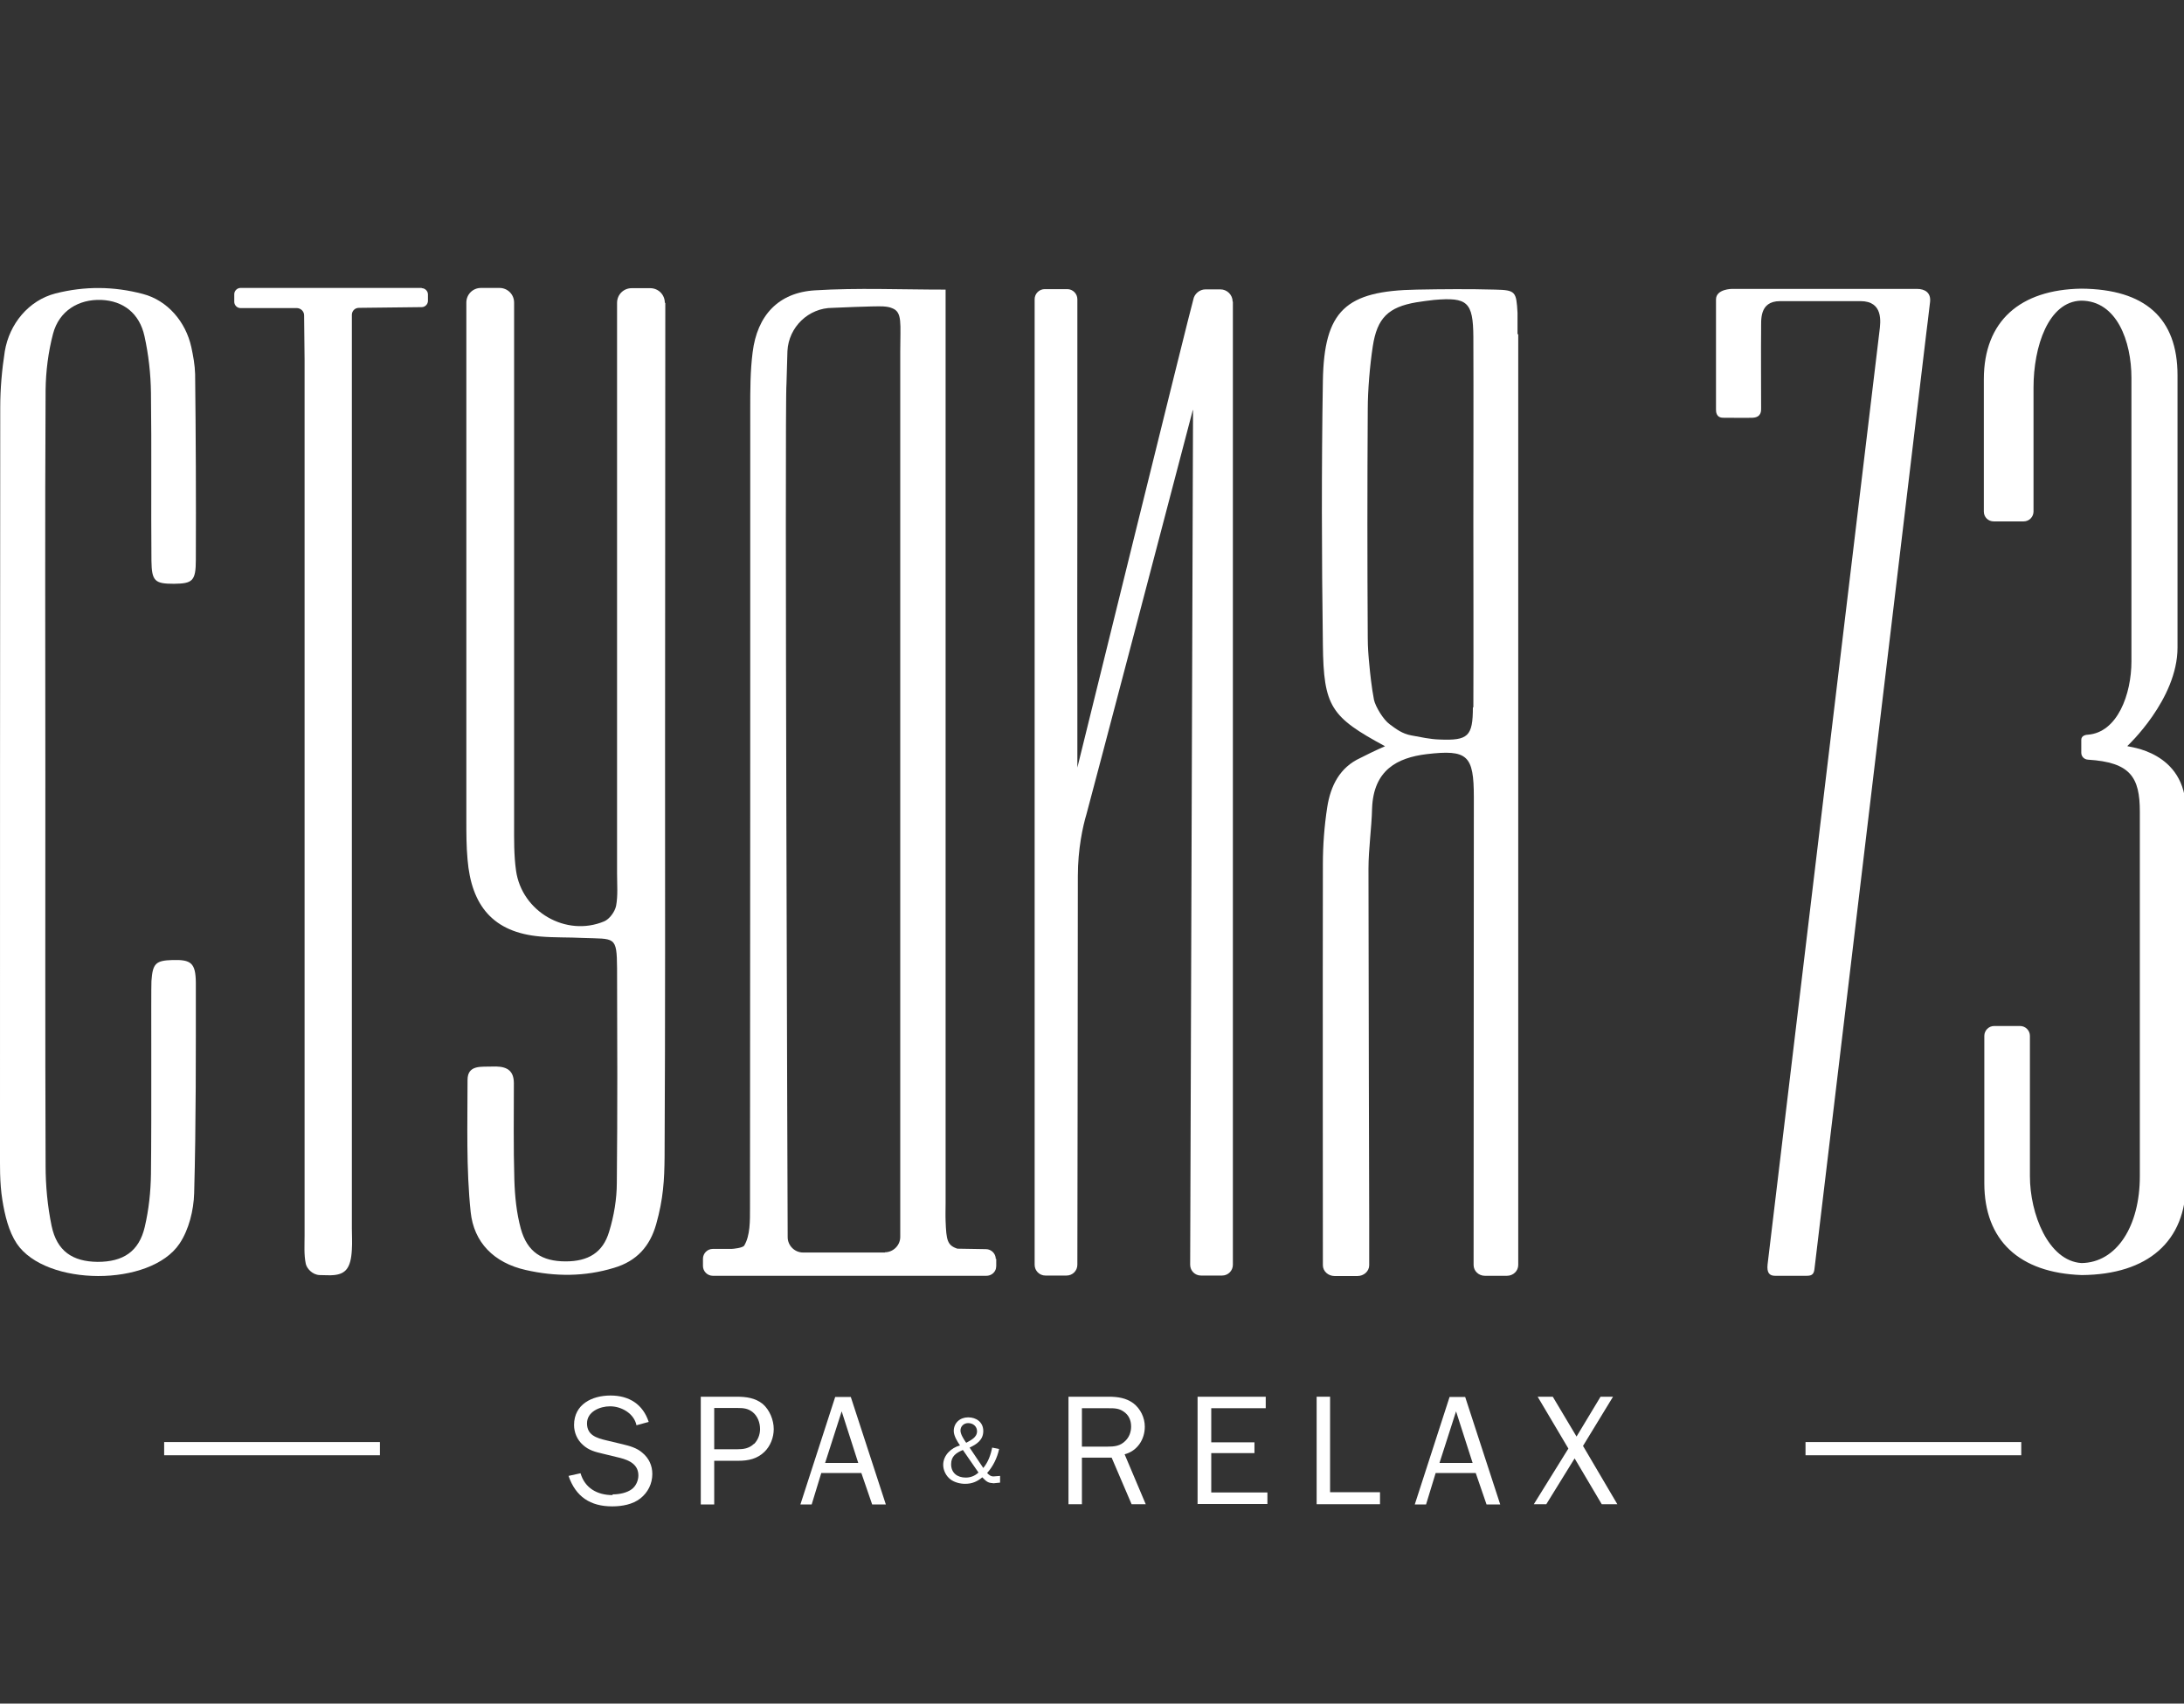
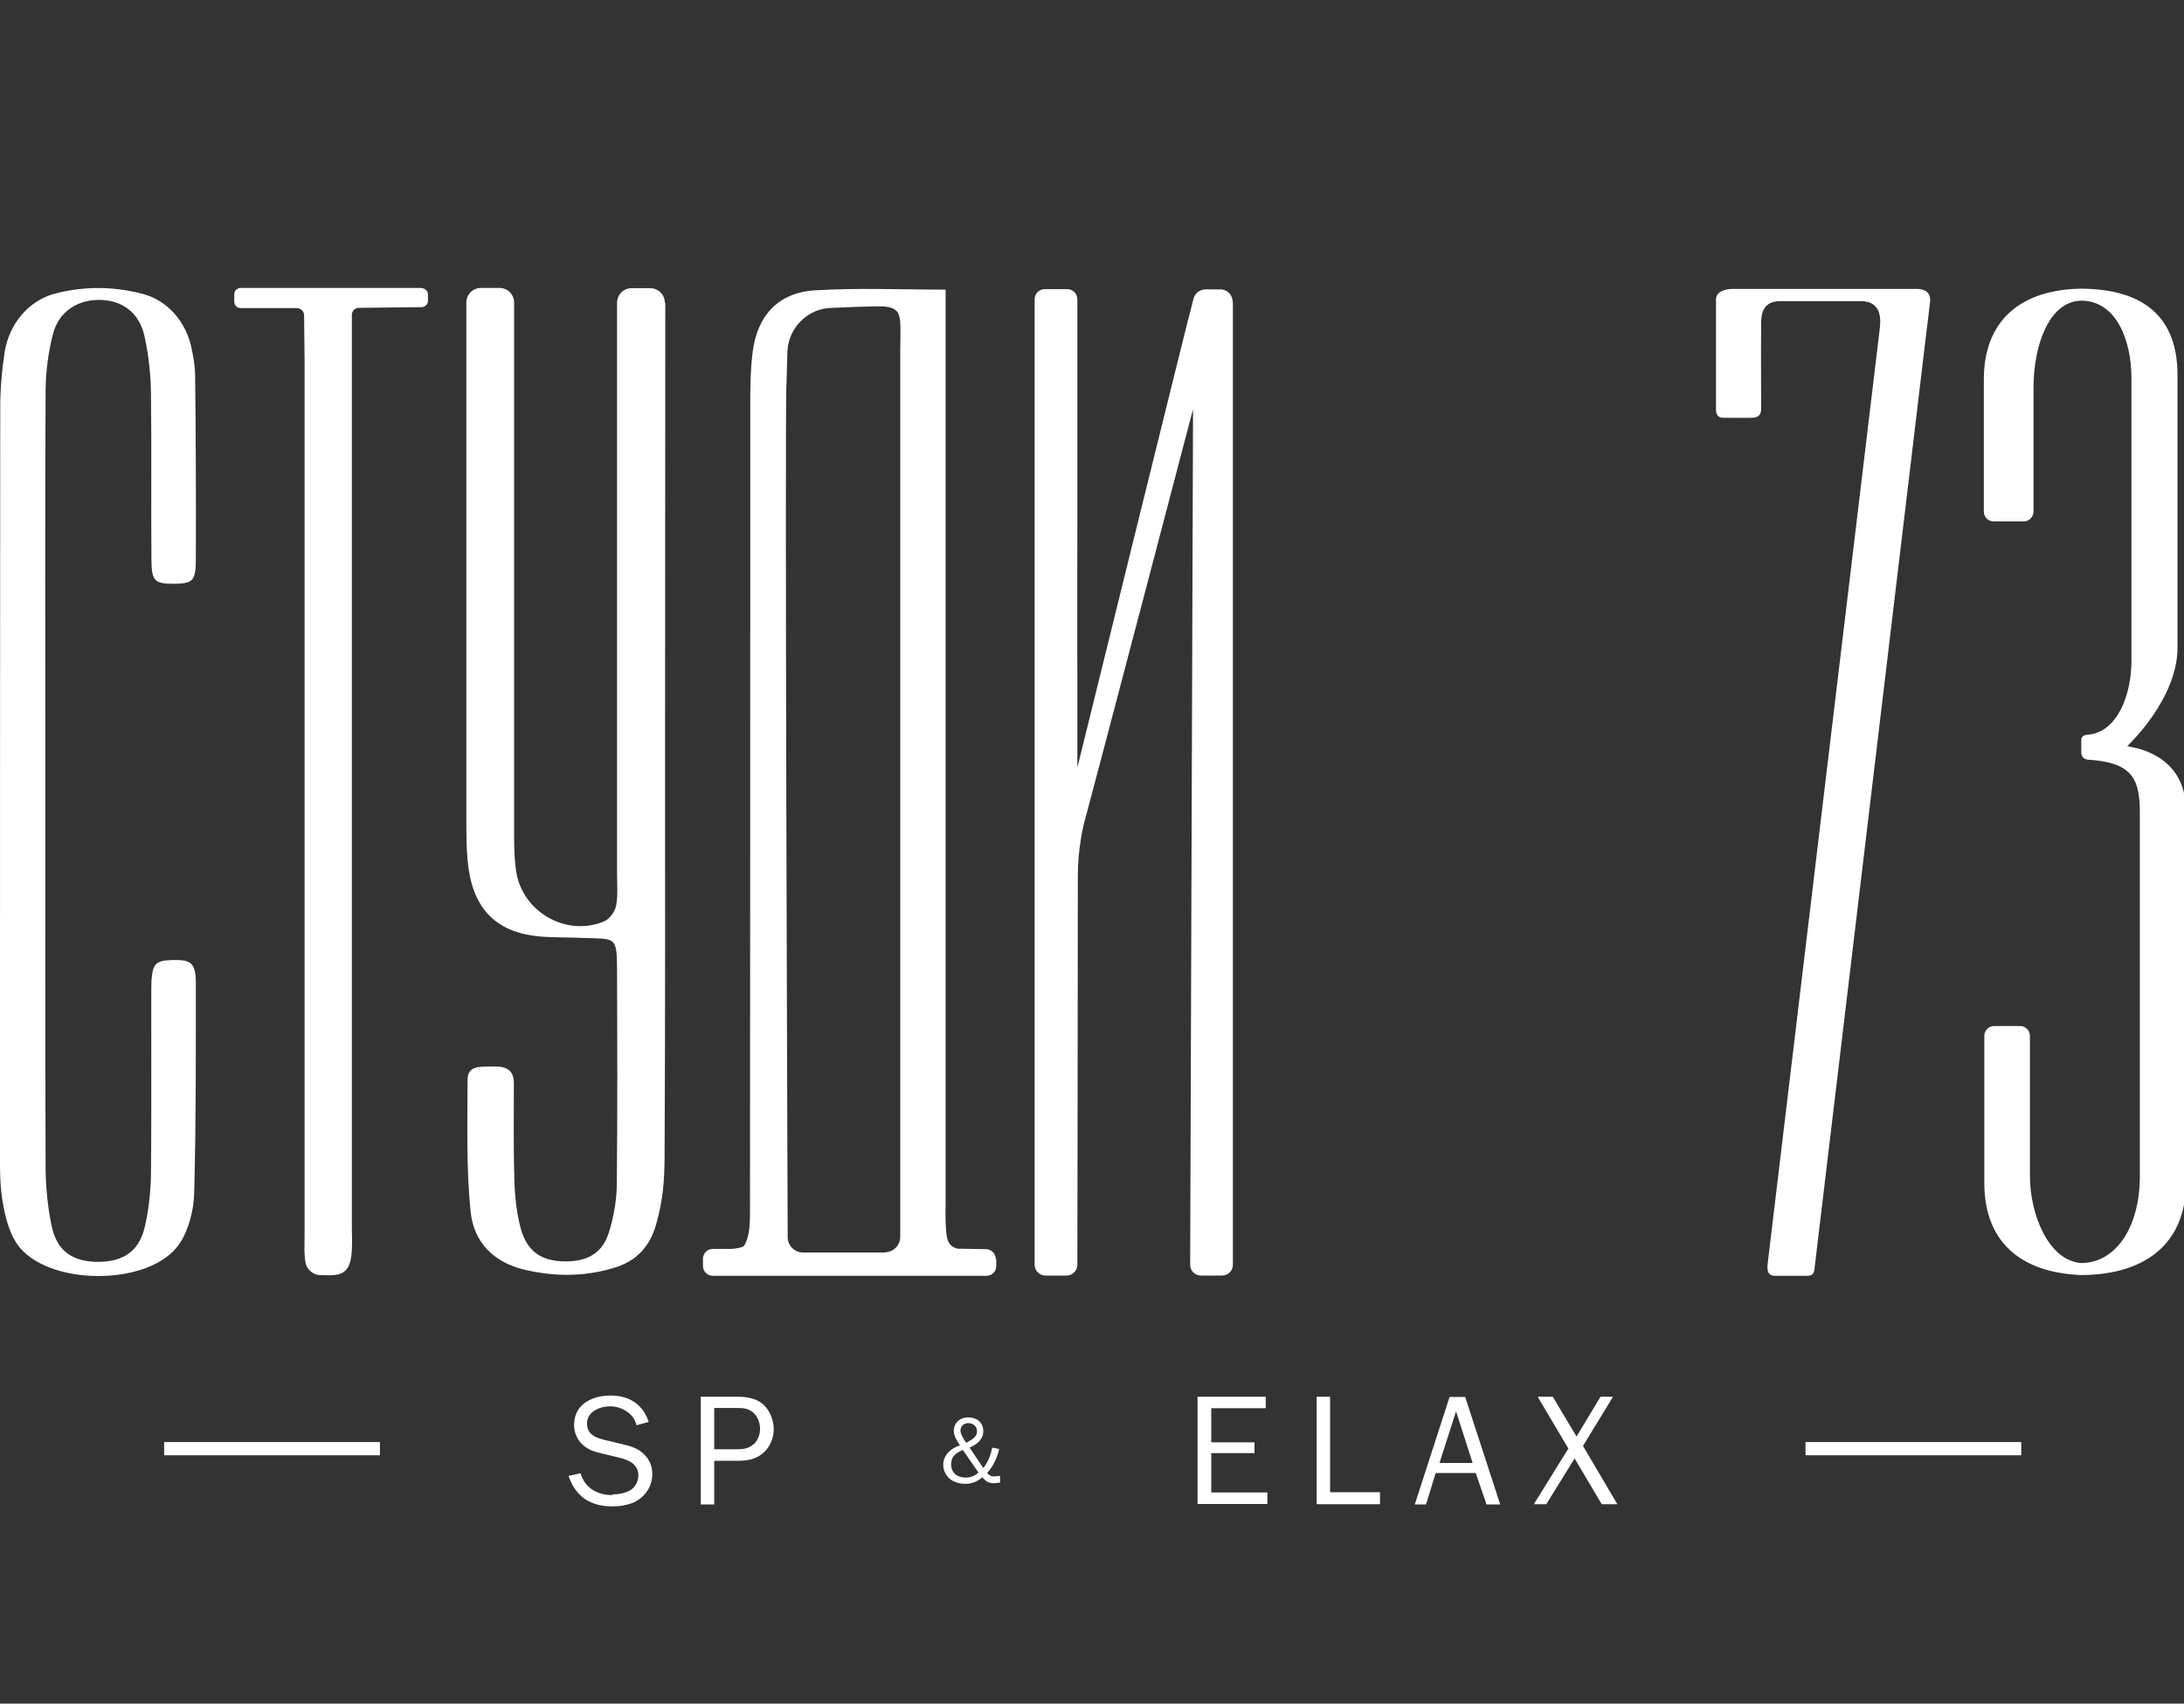
<svg xmlns="http://www.w3.org/2000/svg" width="91" height="71" viewBox="0 0 91 71" fill="none">
  <rect x="0" y="0" width="91" height="71" fill="#333333" stroke="none" />
  <g clip-path="url(#clip0_16_64)">
    <path d="M15.83 60.1H6.84V60.65H15.83V60.1Z" fill="white" />
    <path d="M84.219 60.1H75.23V60.65H84.219V60.1Z" fill="white" />
    <path d="M25.529 62.28C25.799 62.28 26.119 62.22 26.329 62.06C26.5 61.93 26.599 61.7 26.599 61.49C26.599 61.04 26.23 60.86 25.84 60.76L25.099 60.58C24.799 60.51 24.529 60.44 24.29 60.22C24.049 60.01 23.919 59.7 23.919 59.39C23.919 58.53 24.66 58.16 25.439 58.16C26.22 58.16 26.79 58.53 27.029 59.26L26.52 59.4C26.419 58.91 25.899 58.61 25.419 58.61C25 58.61 24.459 58.83 24.459 59.32C24.459 59.81 24.849 59.93 25.27 60.03L25.939 60.19C26.23 60.26 26.529 60.34 26.759 60.54C27.04 60.77 27.18 61.08 27.18 61.43C27.18 61.83 27 62.2 26.68 62.45C26.36 62.7 25.919 62.78 25.509 62.78C24.599 62.78 23.989 62.38 23.689 61.51L24.189 61.4C24.369 62.02 24.89 62.31 25.52 62.31L25.529 62.28Z" fill="white" />
    <path d="M29.199 58.21H30.699C31.089 58.21 31.469 58.26 31.779 58.51C32.069 58.76 32.239 59.18 32.239 59.56C32.239 59.91 32.099 60.27 31.849 60.51C31.549 60.8 31.179 60.88 30.769 60.88H29.759V62.7H29.199V58.22V58.21ZM31.419 60.18C31.579 60.02 31.669 59.79 31.669 59.56C31.669 59.29 31.569 59.02 31.359 58.85C31.169 58.7 30.979 58.68 30.749 58.68H29.759V60.4H30.709C30.979 60.4 31.209 60.37 31.419 60.17V60.18Z" fill="white" />
-     <path d="M35.88 61.39H34.22L33.82 62.7H33.35L34.8 58.22H35.45L36.91 62.7H36.34L35.89 61.39H35.88ZM34.38 60.97H35.76L35.07 58.82L34.38 60.97Z" fill="white" />
    <path d="M41.37 61.81C41.15 61.81 41.07 61.71 40.93 61.57C40.71 61.75 40.5 61.84 40.21 61.84C40.01 61.84 39.77 61.78 39.61 61.66C39.42 61.52 39.3 61.28 39.3 61.05C39.3 60.65 39.63 60.34 40 60.24C39.89 60.08 39.74 59.84 39.74 59.64C39.74 59.3 40 59.07 40.34 59.07C40.68 59.07 40.97 59.27 40.97 59.64C40.97 60.01 40.7 60.19 40.4 60.33L40.97 61.18C41.17 60.94 41.28 60.64 41.34 60.33L41.63 60.39C41.55 60.76 41.38 61.11 41.13 61.39C41.22 61.48 41.29 61.54 41.42 61.53L41.67 61.51V61.79L41.37 61.82V61.81ZM39.63 61.02C39.63 61.39 39.89 61.58 40.24 61.58C40.44 61.58 40.62 61.51 40.77 61.37L40.12 60.43C39.84 60.55 39.63 60.69 39.63 61.02ZM40.71 59.65C40.71 59.45 40.55 59.31 40.34 59.31C40.16 59.31 40.02 59.44 40.02 59.62C40.02 59.77 40.15 59.97 40.23 60.09L40.26 60.13C40.45 60.02 40.71 59.91 40.71 59.65Z" fill="white" />
-     <path d="M46.319 60.75H45.08V62.69H44.52V58.21H46.2C46.569 58.21 46.919 58.26 47.219 58.48C47.52 58.71 47.7 59.08 47.7 59.46C47.7 59.99 47.389 60.47 46.859 60.61L47.739 62.69H47.15L46.319 60.75ZM46.9 60.04C47.059 59.88 47.13 59.67 47.13 59.45C47.13 59.19 47.029 58.97 46.819 58.83C46.62 58.69 46.429 58.69 46.2 58.69H45.08V60.29H46.13C46.429 60.29 46.679 60.27 46.9 60.04Z" fill="white" />
    <path d="M49.899 62.69V58.21H52.739V58.69H50.469V60.11H52.269V60.56H50.469V62.2H52.809V62.68H49.909L49.899 62.69Z" fill="white" />
    <path d="M54.86 62.69V58.21H55.42V62.19H57.5V62.69H54.85H54.86Z" fill="white" />
    <path d="M61.479 61.39H59.819L59.419 62.7H58.949L60.399 58.22H61.049L62.509 62.7H61.939L61.489 61.39H61.479ZM59.979 60.97H61.359L60.669 58.82L59.979 60.97Z" fill="white" />
    <path d="M67.369 62.69H66.739L65.609 60.78L64.429 62.69H63.909L65.349 60.37L64.069 58.21H64.699L65.689 59.87L66.689 58.21H67.209L65.959 60.26L67.389 62.69H67.369Z" fill="white" />
    <path d="M1.89 32.35C1.89 37.76 1.88 43.17 1.9 48.58C1.9 49.42 1.98 50.27 2.15 51.09C2.37 52.14 3.02 52.58 4.07 52.59C5.13 52.59 5.79 52.16 6.03 51.14C6.2 50.42 6.28 49.67 6.29 48.93C6.32 46.6 6.29 41.24 6.31 40.89C6.36 40.15 6.49 40.03 7.19 40.01C7.96 39.99 8.15 40.13 8.16 40.95C8.16 43.88 8.17 46.81 8.09 49.73C8.07 50.44 7.87 51.25 7.48 51.83C6.27 53.64 1.91 53.62 0.7 51.83C0.36 51.32 0.2 50.64 0.1 50.02C-0.02 49.29 0 48.54 0 47.79C0 37.36 0 27.39 0.01 16.97C0.01 16.2 0.08 15.41 0.2 14.64C0.39 13.5 1.19 12.52 2.31 12.23C3.53 11.92 4.74 11.93 5.95 12.25C6.99 12.52 7.74 13.42 7.97 14.46C8.05 14.83 8.12 15.21 8.13 15.59C8.16 18.17 8.17 20.75 8.16 23.33C8.16 24.22 8.02 24.32 7.25 24.33C6.46 24.33 6.32 24.23 6.31 23.37C6.29 21.04 6.32 18.71 6.29 16.37C6.28 15.58 6.19 14.78 6.02 14.01C5.81 13.05 5.13 12.54 4.23 12.5C3.27 12.46 2.46 12.96 2.21 13.91C2.01 14.67 1.91 15.47 1.9 16.25C1.87 21.76 1.89 26.82 1.89 32.33V32.35Z" fill="white" />
    <path d="M17.571 12H10.021C9.881 12 9.761 12.12 9.761 12.26V12.58C9.761 12.72 9.881 12.84 10.021 12.84H12.381C12.541 12.85 12.671 12.98 12.671 13.14C12.671 13.14 12.691 14.76 12.691 15.01C12.691 20.92 12.691 26.83 12.691 32.73C12.691 38.84 12.691 45.39 12.691 51.49C12.691 51.89 12.661 52.29 12.741 52.67C12.781 52.86 13.011 53.13 13.321 53.14C13.541 53.14 13.761 53.16 13.921 53.14C14.391 53.09 14.621 52.86 14.661 52.08C14.681 51.78 14.661 51.48 14.661 51.19C14.661 39.67 14.661 13.12 14.661 13.12C14.661 12.96 14.791 12.83 14.951 12.83L17.571 12.8C17.711 12.8 17.831 12.68 17.831 12.54V12.27C17.831 12.13 17.711 12.01 17.571 12.01V12Z" fill="white" />
    <path d="M27.701 12.62C27.701 12.28 27.431 12.01 27.091 12.01H26.951C26.951 12.01 26.901 12.01 26.881 12.01C26.681 12.01 26.521 12.01 26.381 12.01H26.321C25.981 12.01 25.711 12.28 25.711 12.62C25.711 12.62 25.711 29.03 25.711 36.42C25.711 36.87 25.751 37.32 25.671 37.75C25.621 38 25.391 38.31 25.171 38.4C23.591 39.06 21.741 38 21.501 36.28C21.411 35.64 21.421 34.99 21.421 34.35C21.421 27.5 21.421 12.61 21.421 12.61C21.421 12.27 21.151 12 20.811 12H20.041C19.701 12 19.431 12.27 19.431 12.61C19.431 12.61 19.431 27.33 19.431 34.18C19.431 34.73 19.431 35.27 19.481 35.82C19.641 37.75 20.551 38.86 22.511 39.03C23.101 39.08 23.701 39.06 24.291 39.09C25.621 39.14 25.701 38.99 25.711 40.36C25.721 43.34 25.731 46.31 25.701 49.29C25.701 49.97 25.581 50.68 25.381 51.33C25.121 52.21 24.501 52.57 23.571 52.57C22.581 52.57 21.971 52.18 21.701 51.21C21.521 50.55 21.451 49.85 21.431 49.16C21.391 47.82 21.411 46.48 21.411 45.14C21.411 44.51 20.981 44.43 20.501 44.45C20.071 44.47 19.481 44.36 19.481 45.01C19.481 46.84 19.421 48.69 19.611 50.51C19.741 51.77 20.571 52.63 21.911 52.93C23.151 53.21 24.361 53.21 25.581 52.84C26.531 52.56 27.081 51.94 27.341 51.02C27.641 49.96 27.681 49.16 27.691 48.23C27.721 42.52 27.711 36.82 27.711 31.11C27.711 25.36 27.721 12.62 27.721 12.62H27.701Z" fill="white" />
    <path d="M41.49 52.47C41.49 52.24 41.3 52.06 41.08 52.06L39.89 52.04C39.47 51.9 39.43 51.69 39.4 50.89C39.39 50.64 39.4 50.39 39.4 50.15C39.4 37.65 39.4 24.73 39.4 12.07C37.52 12.07 35.73 11.99 33.96 12.1C32.43 12.19 31.55 13.15 31.36 14.68C31.26 15.46 31.26 16.26 31.26 17.05C31.26 28.01 31.26 39.39 31.25 50.35C31.25 50.88 31.26 51.49 31.01 51.91C30.95 52.01 30.54 52.05 30.48 52.05H29.7C29.47 52.05 29.29 52.24 29.29 52.46V52.76C29.29 52.99 29.48 53.17 29.7 53.17H41.1C41.27 53.17 41.42 53.07 41.48 52.92C41.5 52.89 41.51 52.77 41.51 52.76V52.46L41.49 52.47ZM36.88 52.2H33.46C33.11 52.2 32.82 51.91 32.82 51.56C32.82 51.56 32.69 16.74 32.77 16C32.77 15.98 32.81 14.65 32.81 14.63C32.86 13.63 33.69 12.83 34.69 12.83C34.69 12.83 36.46 12.75 36.8 12.77C36.95 12.78 37.07 12.8 37.16 12.84C37.61 13 37.51 13.47 37.51 14.66C37.51 20.51 37.51 26.37 37.51 32.22C37.51 37.35 37.51 51.55 37.51 51.55C37.51 51.9 37.22 52.19 36.87 52.19L36.88 52.2Z" fill="white" />
    <path d="M51.36 12.57C51.36 12.29 51.13 12.06 50.85 12.06H50.23C49.98 12.06 49.76 12.25 49.72 12.49C49.65 12.66 44.89 31.99 44.89 31.99V28.47C44.88 26 44.89 23.54 44.89 21.07C44.89 18.56 44.89 12.47 44.89 12.47C44.89 12.24 44.7 12.05 44.47 12.05H43.53C43.3 12.05 43.11 12.24 43.11 12.47V13.04C43.11 13.21 43.11 52.71 43.11 52.71C43.11 52.96 43.31 53.16 43.56 53.16H44.44C44.69 53.16 44.89 52.96 44.89 52.71C44.89 52.71 44.91 41.11 44.91 36.51C44.91 35.38 45.12 34.43 45.27 33.93C45.33 33.74 49.49 17.91 49.7 17.09H49.71L49.59 52.71C49.59 52.96 49.79 53.16 50.04 53.16H50.92C51.17 53.16 51.37 52.96 51.37 52.71V12.57H51.36Z" fill="white" />
-     <path d="M63.23 13.93C63.23 13.63 63.23 13.33 63.23 13.04C63.18 12.15 63.15 12.09 62.3 12.07C61.21 12.04 60.12 12.05 59.03 12.07C56.07 12.12 55.17 12.94 55.12 15.87C55.06 19.54 55.07 23.2 55.12 26.87C55.15 29.45 55.45 29.88 57.71 31.1C57.42 31.22 56.73 31.56 56.68 31.59C55.83 31.98 55.44 32.74 55.3 33.65C55.18 34.43 55.12 35.23 55.12 36.02C55.11 40.23 55.12 52.73 55.12 52.73C55.12 52.98 55.34 53.18 55.61 53.18H56.56C56.83 53.18 57.05 52.98 57.05 52.73C57.05 52.73 57.05 51.2 57.05 50.89C57.05 50.25 57.02 40.35 57.02 36.21C57.02 35.37 57.15 34.53 57.17 33.69C57.23 32.09 58.22 31.58 59.44 31.43C61.15 31.23 61.41 31.47 61.41 33.23C61.41 38.36 61.4 52.72 61.4 52.72C61.4 52.97 61.61 53.17 61.87 53.17H62.79C63.05 53.17 63.26 52.97 63.26 52.72C63.26 52.72 63.26 25.5 63.26 13.93H63.23ZM61.37 29.48C61.37 30.69 61.17 30.87 59.98 30.82C59.59 30.81 59.2 30.72 58.81 30.65C58.42 30.58 58.17 30.38 57.91 30.19C57.63 29.99 57.31 29.44 57.25 29.17C57.15 28.66 57.08 27.98 57.06 27.75C57.02 27.36 56.99 26.97 56.99 26.59C56.97 23.32 56.97 20.31 56.99 17.05C56.99 16.26 57.08 15.21 57.2 14.43C57.38 13.25 57.85 12.8 59.01 12.6C59.25 12.56 59.5 12.53 59.75 12.5C61.14 12.38 61.38 12.58 61.39 14.04C61.4 16.61 61.39 19.19 61.39 21.76C61.39 24.33 61.4 26.91 61.39 29.48H61.37Z" fill="white" />
    <path d="M88.64 31.09C88.64 31.09 90.73 29.15 90.73 26.99V15.64C90.73 13.26 89.38 12.05 86.72 12.03C84.18 12.07 82.66 13.37 82.66 15.81V21.32C82.66 21.55 82.84 21.73 83.07 21.73H84.32C84.55 21.73 84.73 21.54 84.73 21.32V16.15C84.73 14.44 85.35 12.57 86.71 12.53C88.2 12.53 88.81 14.22 88.81 15.75V27.56C88.81 28.93 88.23 30.53 86.99 30.62C86.95 30.62 86.72 30.64 86.72 30.83C86.72 31.02 86.72 31.09 86.72 31.37C86.72 31.53 86.84 31.65 87 31.66C88.77 31.77 89.16 32.39 89.16 33.83V49.02C89.16 51.11 88.19 52.62 86.73 52.64C85.34 52.55 84.58 50.58 84.58 49.02V43.17C84.58 42.94 84.39 42.76 84.17 42.76H83.09C82.86 42.76 82.68 42.95 82.68 43.17V49.31C82.68 51.69 84.13 53.05 86.74 53.14C89.5 53.12 91.08 51.73 91.08 49.31V33.78C91.08 31.29 88.65 31.13 88.65 31.1L88.64 31.09Z" fill="white" />
    <path d="M75.6 52.91C75.57 53.14 75.45 53.17 75.27 53.17C74.73 53.17 74.27 53.17 73.96 53.17C73.73 53.17 73.61 53.05 73.65 52.69C74.11 48.82 77.22 22.91 78.31 13.81C78.36 13.42 78.48 12.55 77.52 12.55H74.17C73.28 12.55 73.39 13.38 73.38 13.7C73.37 14.43 73.38 16.29 73.38 17.01C73.38 17.11 73.4 17.39 73.03 17.41C72.77 17.42 72.17 17.41 71.8 17.41C71.5 17.41 71.5 17.15 71.5 17.06C71.5 16.07 71.5 13.51 71.5 12.48C71.5 12.04 72.17 12.04 72.17 12.04H79.87C80.21 12.04 80.46 12.2 80.42 12.58C80.34 13.29 80.29 13.64 80.27 13.82C80.06 15.62 75.61 52.8 75.6 52.91Z" fill="white" />
  </g>
  <defs>
    <clipPath id="clip0_16_64">
      <rect width="91" height="71" fill="white" />
    </clipPath>
  </defs>
</svg>